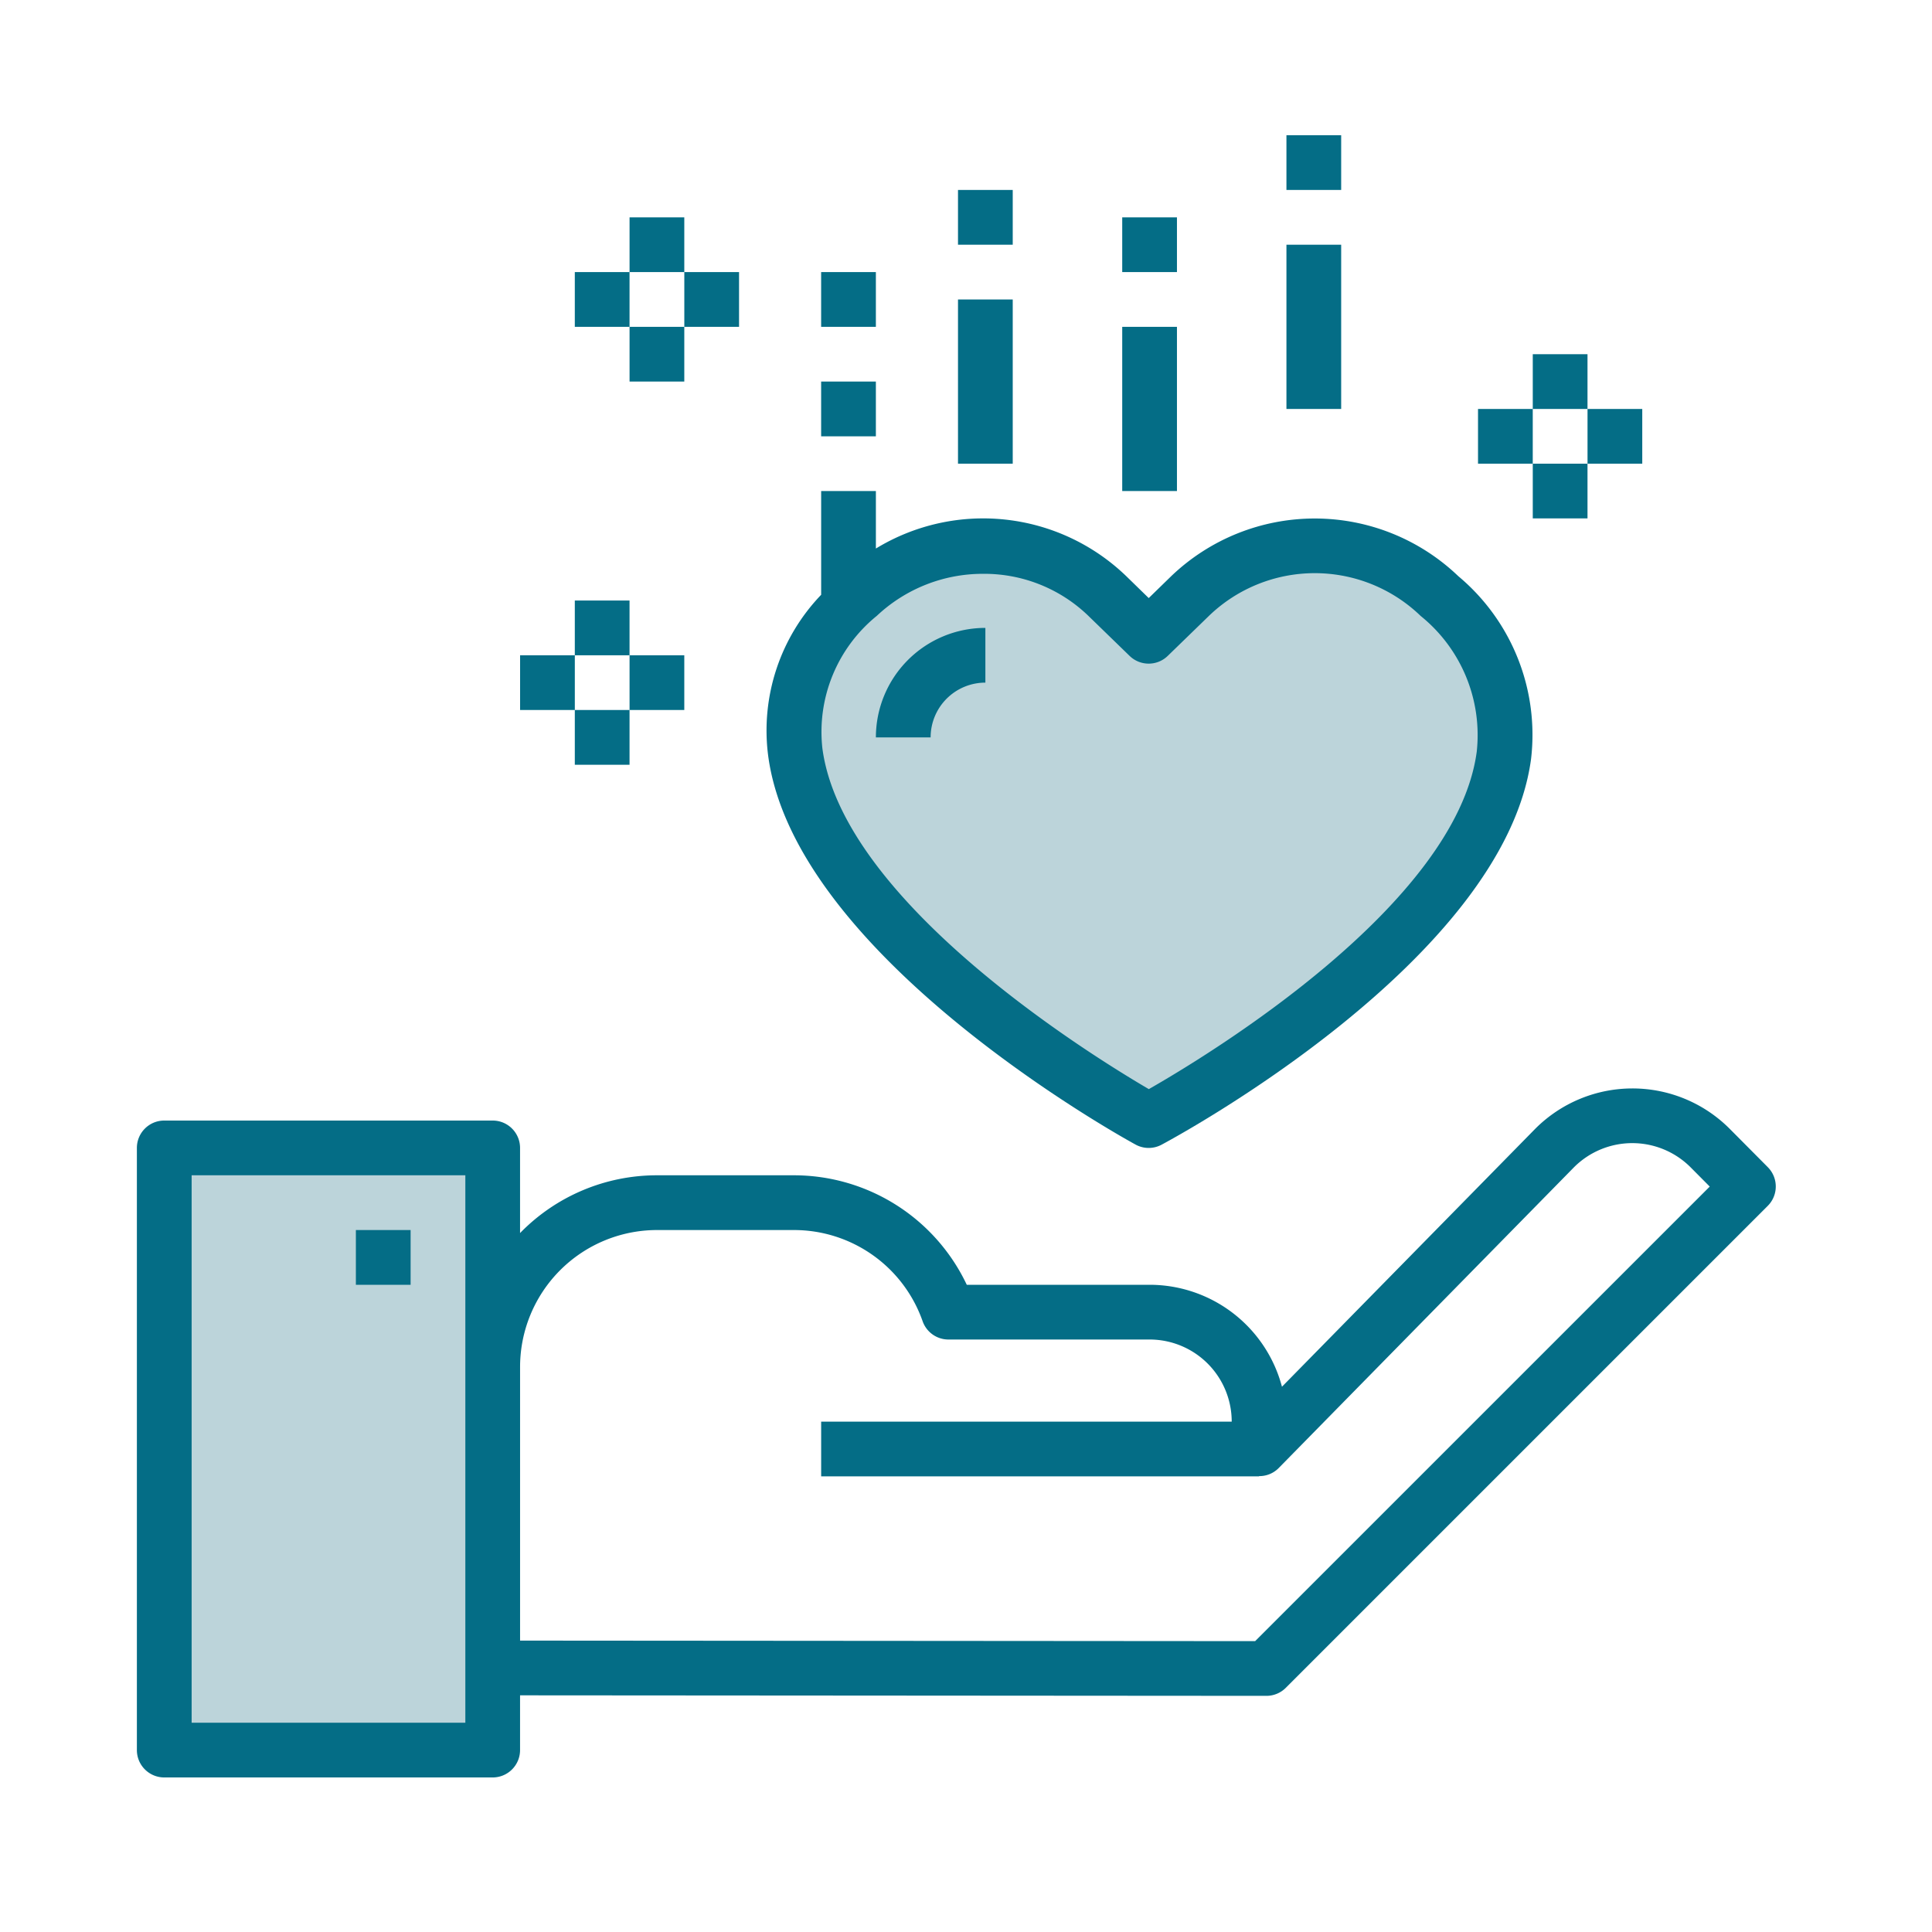
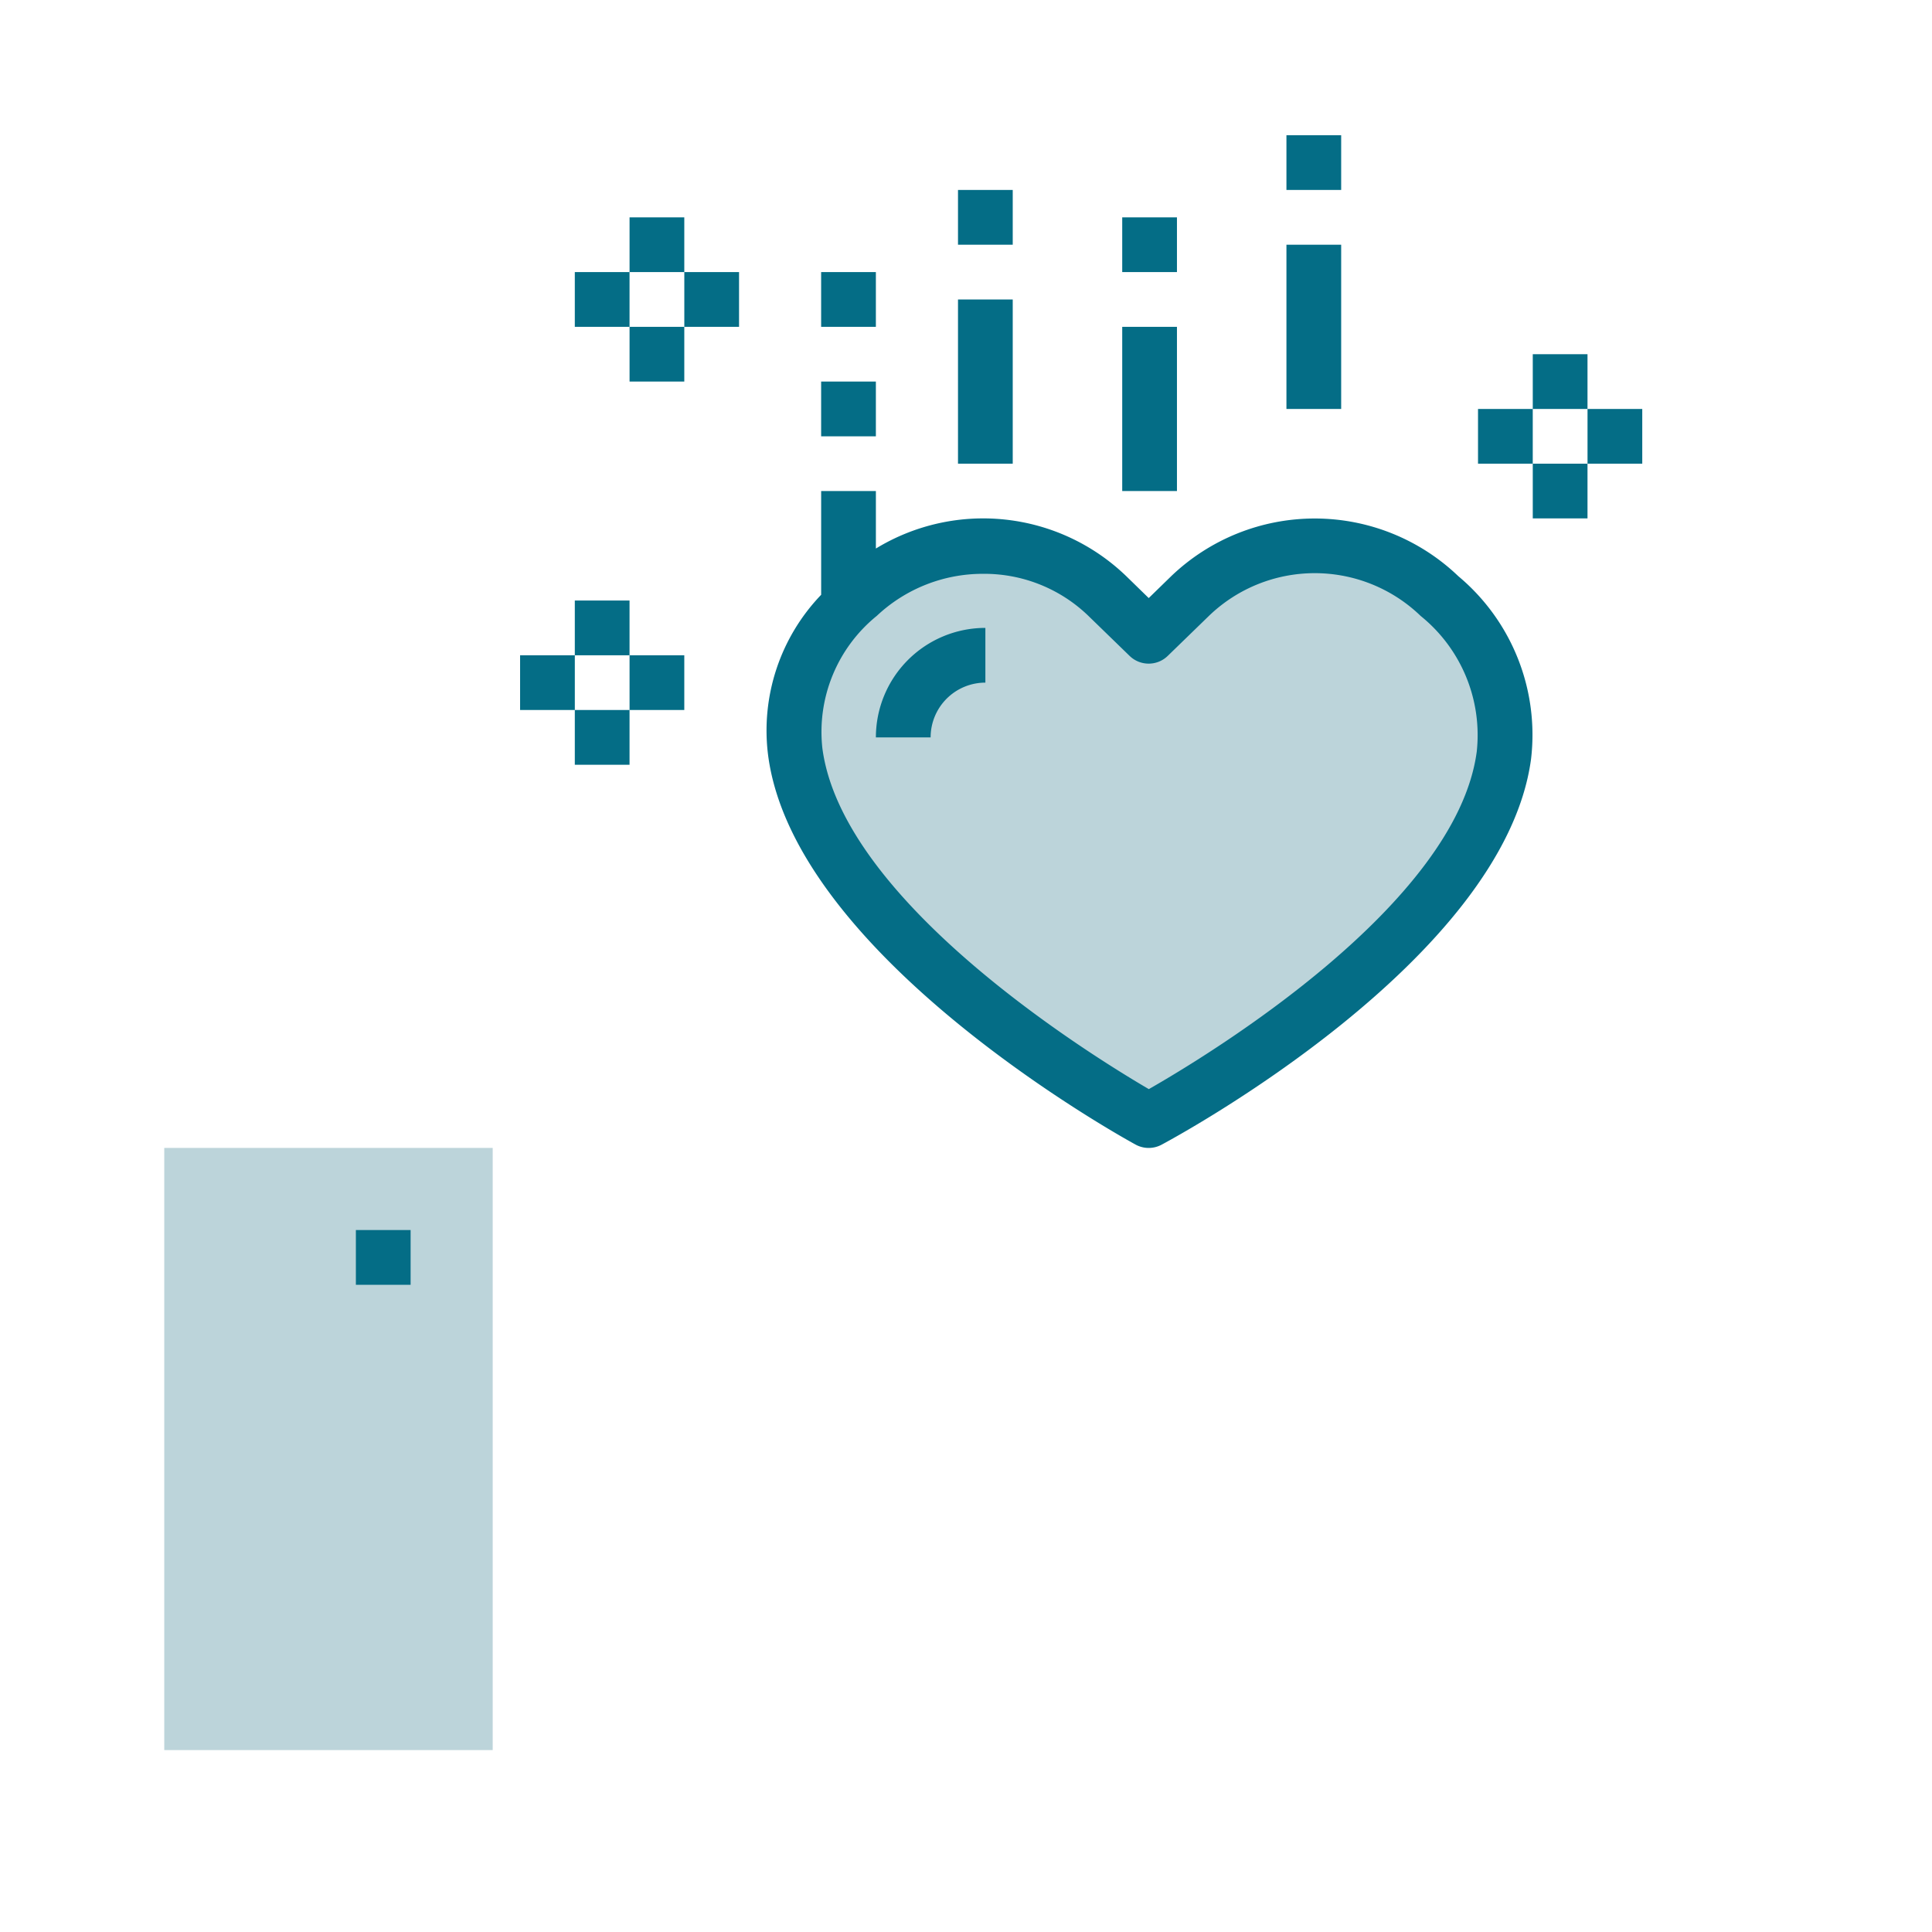
<svg xmlns="http://www.w3.org/2000/svg" width="100" height="100" fill="none">
  <path fill="#BCD4DA" d="M8.502 59.417v31.166h17V59.417zM74.498 30.845a9.306 9.306 0 0 0-12.892 0l-2.149 2.09-2.149-2.09a9.35 9.35 0 0 0-12.891 0C31.717 42.853 59.453 58 59.453 58s27.995-14.905 15.045-27.155" />
-   <path fill="#046D86" d="m91.504 60.415-1.998-2.011a7.106 7.106 0 0 0-10.03.01L66.354 71.777a7.09 7.09 0 0 0-6.851-5.277H50.04a9.9 9.9 0 0 0-8.955-5.667h-7.083a9.88 9.88 0 0 0-7.084 2.99v-4.406c0-.783-.634-1.417-1.416-1.417h-17c-.783 0-1.417.634-1.417 1.417v31.166c0 .783.634 1.417 1.417 1.417h17c.782 0 1.416-.634 1.416-1.417V87.75l38.633.027c.375 0 .736-.15 1.001-.415l24.948-24.948c.55-.552.552-1.445.003-1.999M24.086 89.167H9.919V60.833h14.167zm40.88-4.222-38.047-.028V70.75a7.09 7.09 0 0 1 7.084-7.083h7.083a7.055 7.055 0 0 1 6.667 4.714c.198.57.734.952 1.337.952h10.413a4.25 4.25 0 0 1 4.25 4.25h-21.25v2.834h22.666v-.014c.379.005.743-.143 1.01-.411l15.3-15.584a4.266 4.266 0 0 1 6.014 0l1.003 1.009z" />
  <path fill="#046D86" d="M39.756 39.083c1.347 10.397 18.3 19.767 19.02 20.16.419.23.924.232 1.345.008.722-.386 17.715-9.544 19.125-19.955a10.7 10.7 0 0 0-3.764-9.473 10.74 10.74 0 0 0-14.861 0l-1.163 1.133-1.162-1.133a10.666 10.666 0 0 0-12.96-1.431v-2.975h-2.833v5.369a10.14 10.14 0 0 0-2.747 8.297m5.629-7.208a8 8 0 0 1 5.51-2.174 7.75 7.75 0 0 1 5.423 2.16l2.15 2.088c.55.534 1.425.534 1.974 0l2.15-2.088a7.89 7.89 0 0 1 10.92 0l.013.014a7.92 7.92 0 0 1 2.91 7.038C75.37 46.837 62.569 54.6 59.463 56.373c-3.095-1.81-15.866-9.726-16.898-17.652a7.73 7.73 0 0 1 2.82-6.846" />
  <path fill="#046D86" d="M51.003 35.333V32.5a5.667 5.667 0 0 0-5.667 5.667h2.833a2.833 2.833 0 0 1 2.834-2.834M18.42 63.667h2.833V66.5H18.42zM58.086 16.917h2.833v8.5h-2.833zM58.086 11.25h2.833v2.833h-2.833zM66.586 12.667h2.833v8.5h-2.833zM66.586 7h2.833v2.833h-2.833zM49.586 15.5h2.833V24h-2.833zM49.586 9.833h2.833v2.834h-2.833zM42.502 19.75h2.833v2.833h-2.833zM42.502 14.083h2.833v2.834h-2.833zM29.752 31.083h2.833v2.834h-2.833zM32.586 33.917h2.833v2.833h-2.833zM29.752 36.75h2.833v2.833h-2.833zM26.92 33.917h2.833v2.833H26.92zM32.586 11.25h2.833v2.833h-2.833zM35.42 14.083h2.833v2.834H35.42zM32.586 16.917h2.833v2.833h-2.833zM29.752 14.083h2.833v2.834h-2.833zM79.336 18.333h2.833v2.834h-2.833zM82.17 21.167h2.833V24H82.17zM79.336 24h2.833v2.833h-2.833zM76.502 21.167h2.833V24h-2.833z" />
</svg>